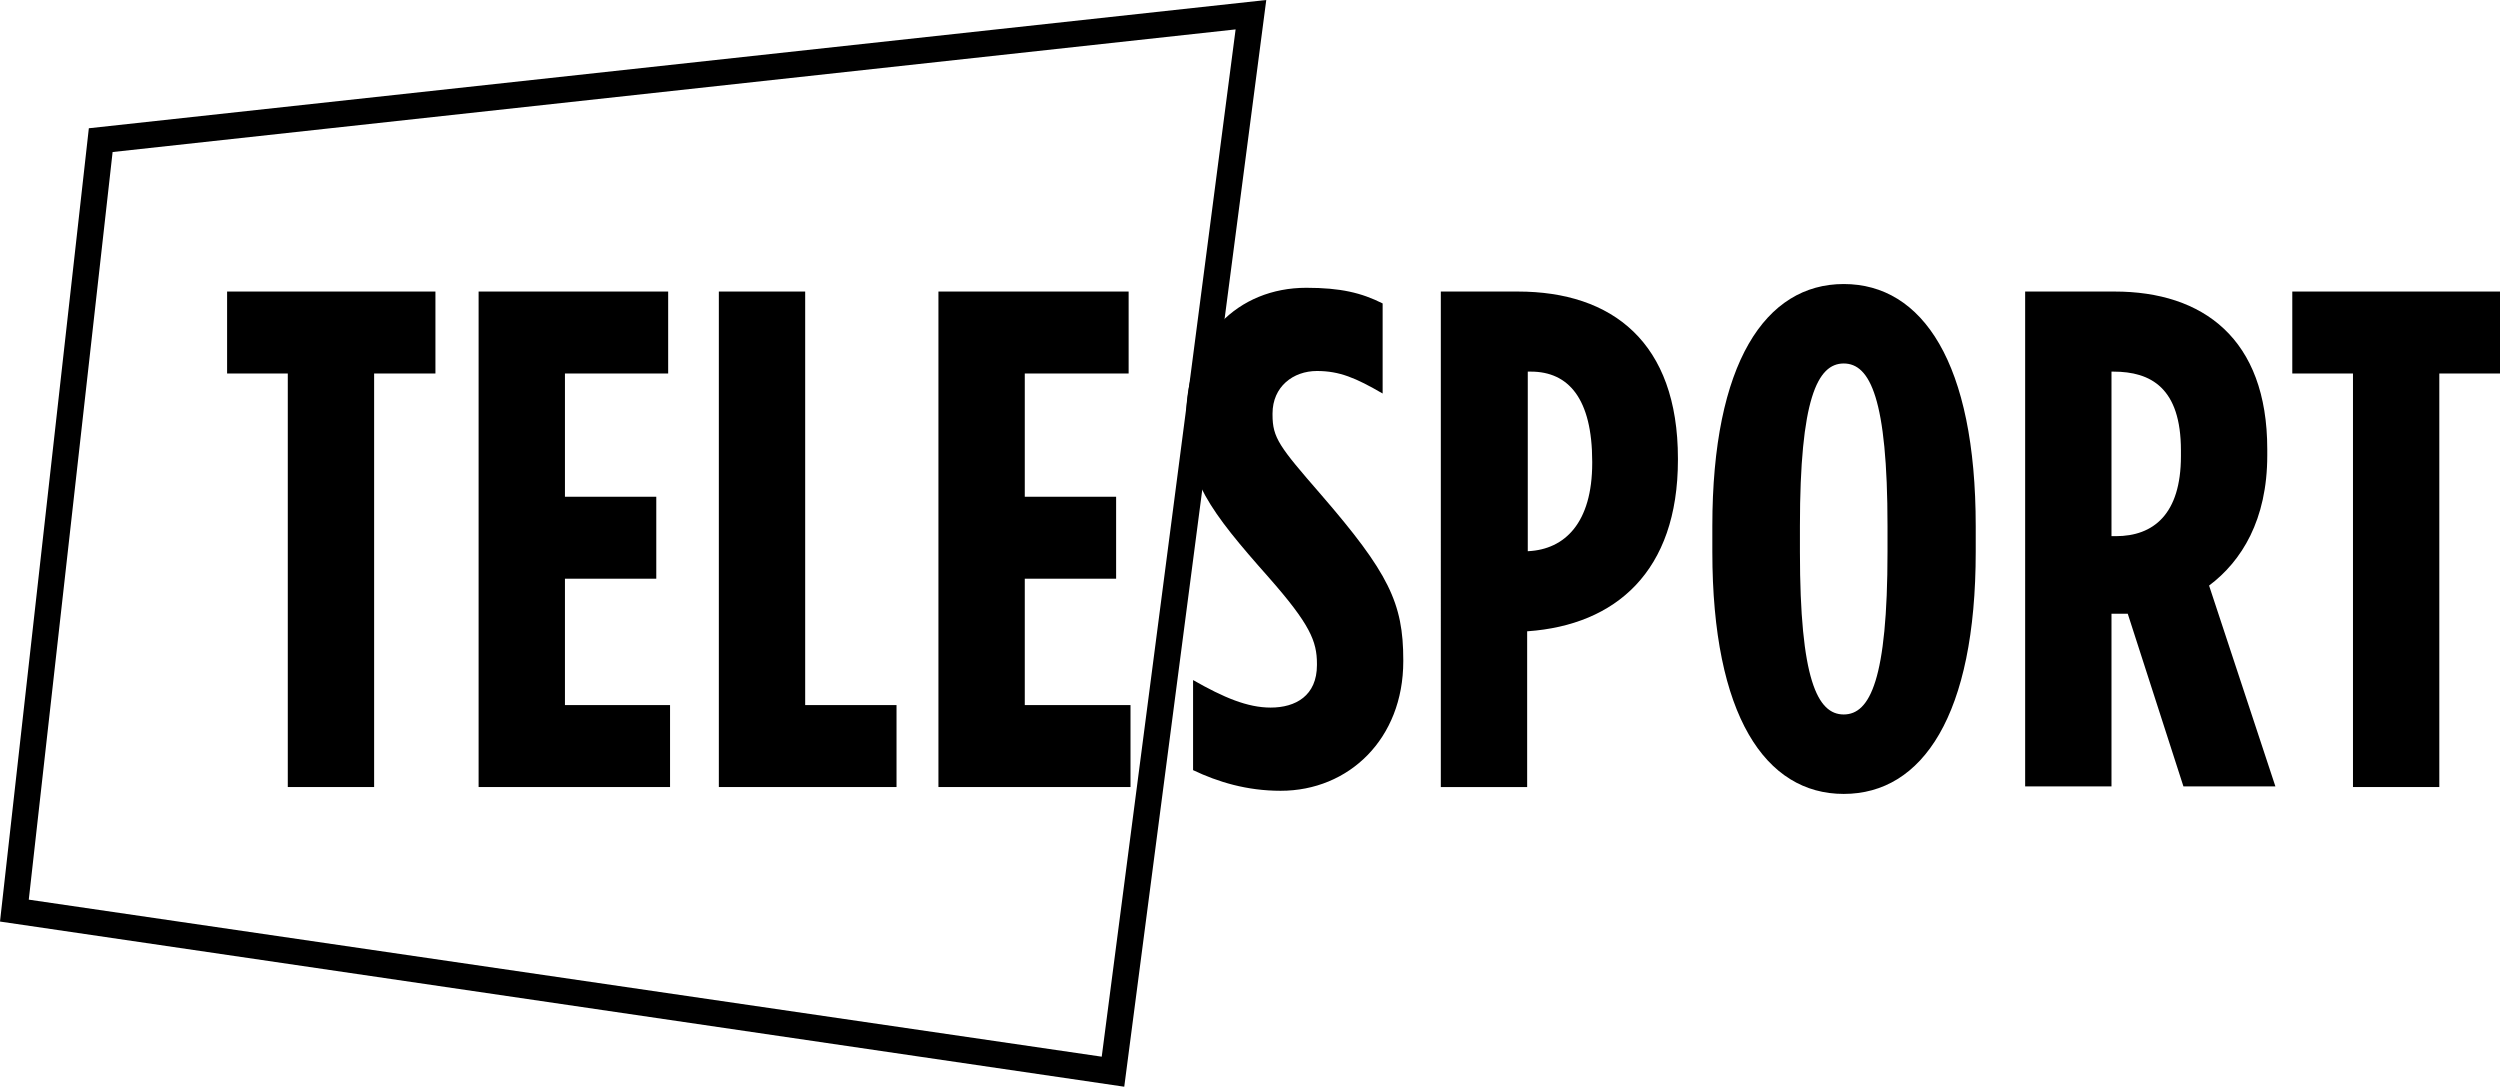
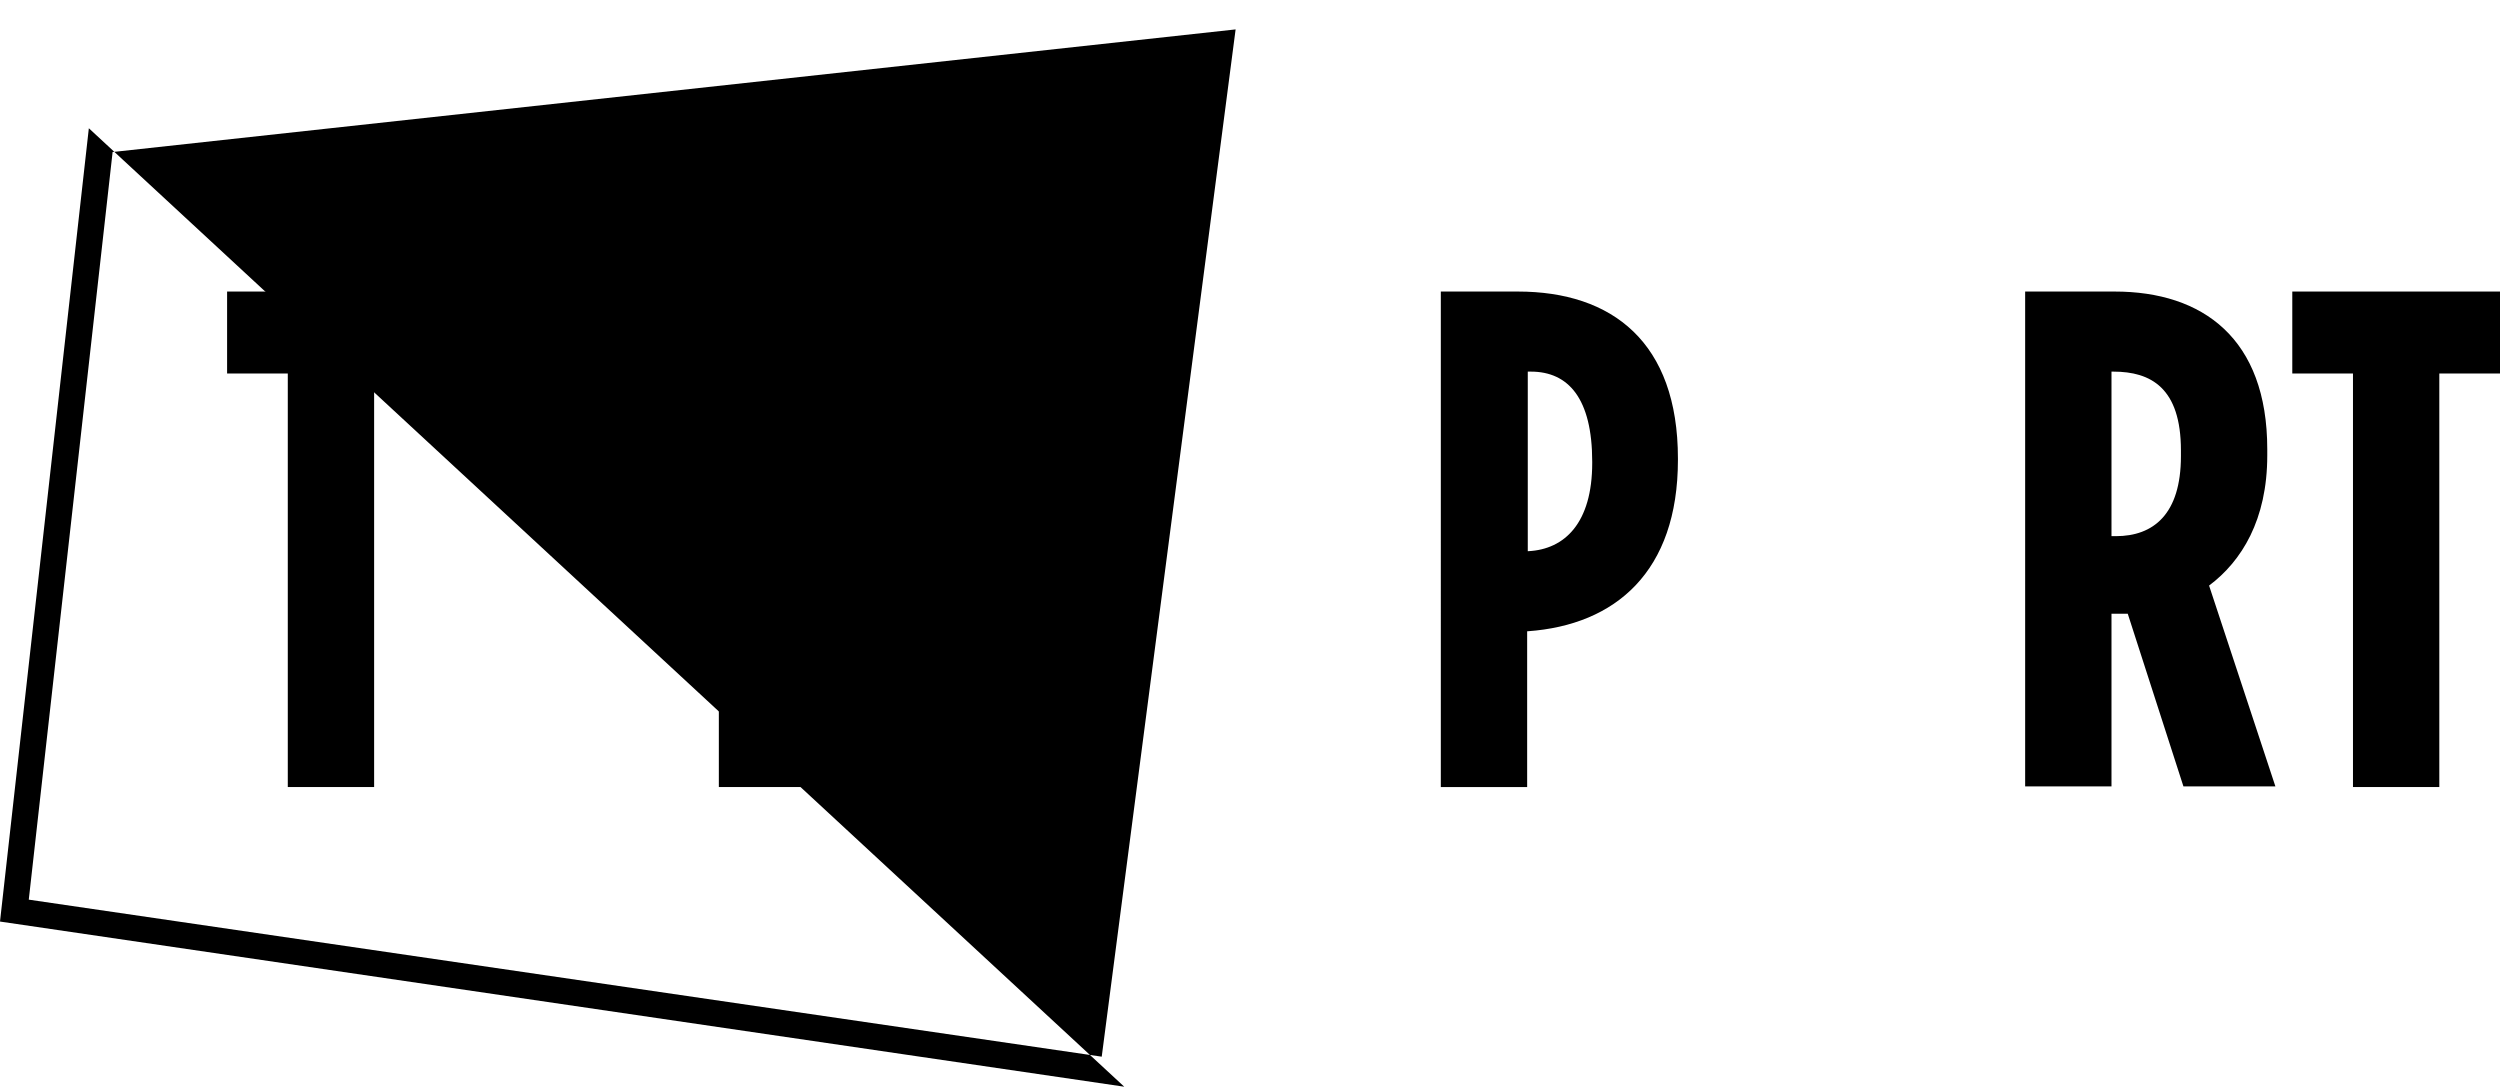
<svg xmlns="http://www.w3.org/2000/svg" version="1.1" id="Layer_1" x="0px" y="0px" viewBox="0 0 399.6 173.7" style="enable-background:new 0 0 399.6 173.7;" xml:space="preserve">
-   <path d="M179.7,173.7L0,147.3L14.2,20.5L202.4,0L179.7,173.7z M4.6,143.8l171.5,25.1L197.5,4.7L18,24.3L4.6,143.8z" />
+   <path d="M179.7,173.7L0,147.3L14.2,20.5L179.7,173.7z M4.6,143.8l171.5,25.1L197.5,4.7L18,24.3L4.6,143.8z" />
  <g>
    <polygon points="46,59.7 36.3,59.7 36.3,46.6 69.6,46.6 69.6,59.7 59.8,59.7 59.8,125.8 46,125.8  " />
-     <polygon points="76.5,46.6 106.8,46.6 106.8,59.7 90.3,59.7 90.3,79.4 104.9,79.4 104.9,92.5 90.3,92.5 90.3,112.7 107.1,112.7    107.1,125.8 76.5,125.8  " />
    <polygon points="114.9,46.6 128.7,46.6 128.7,112.7 143.3,112.7 143.3,125.8 114.9,125.8  " />
    <polygon points="150,46.6 180.4,46.6 180.4,59.7 163.8,59.7 163.8,79.4 178.4,79.4 178.4,92.5 163.8,92.5 163.8,112.7 180.7,112.7    180.7,125.8 150,125.8  " />
-     <path d="M190.7,123.1v-14.4c4.9,2.8,8.7,4.4,12.4,4.4c4,0,7.4-1.9,7.4-6.8v-0.2c0-3.6-1.1-6.3-7.7-13.8   c-9.4-10.6-13.2-15.7-13.2-25.4v-0.2c0-12.7,8.3-20.7,19.2-20.7c5.5,0,8.8,0.8,12.2,2.5v14.4c-4.3-2.5-6.9-3.6-10.5-3.6   c-3.8,0-7.1,2.5-7.1,6.8v0.2c0,3.7,1.1,5.1,7.7,12.7c10.9,12.6,13.2,17.4,13.2,26.5v0.2c0,12.4-8.7,20.7-19.6,20.7   C199.3,126.4,194.7,125,190.7,123.1" />
    <path d="M230.3,46.6h12.3c15.1,0,25.6,8.1,25.6,26.7v0.2c0,17.9-10,26.4-24,27.4h-0.1v24.9h-13.8V46.6z M244.3,88.1   c5.8-0.3,10.2-4.5,10.2-14.1v-0.2c0-10.1-3.8-14.4-9.8-14.4h-0.5v28.7C244.2,88.1,244.3,88.1,244.3,88.1z" />
-     <path d="M273.7,88.2v-4.1c0-26.1,8.5-38.7,21-38.7c12.6,0,21.1,12.6,21.1,38.7v4.1c0,26.1-8.5,38.7-21.1,38.7   C282.2,126.9,273.7,114.4,273.7,88.2 M301.7,88.2v-4.1c0-20.4-2.8-26-7-26s-7,5.7-7,26v4.1c0,20.4,2.8,26,7,26   C298.9,114.2,301.7,108.6,301.7,88.2" />
    <path d="M323.7,46.6H338c14.1,0,24.4,7.5,24.4,25.2v1c0,10.3-4.1,16.9-9.3,20.8l10.6,32.1H349l-8.9-27.6h-0.2h-2.4v27.6h-13.8V46.6   z M338.2,85.7c6,0,10.4-3.5,10.4-12.8V72c0-10-4.8-12.6-10.8-12.6h-0.3v26.3H338.2z" />
    <polygon points="376.1,59.7 366.4,59.7 366.4,46.6 399.6,46.6 399.6,59.7 389.9,59.7 389.9,125.8 376.1,125.8  " />
  </g>
</svg>